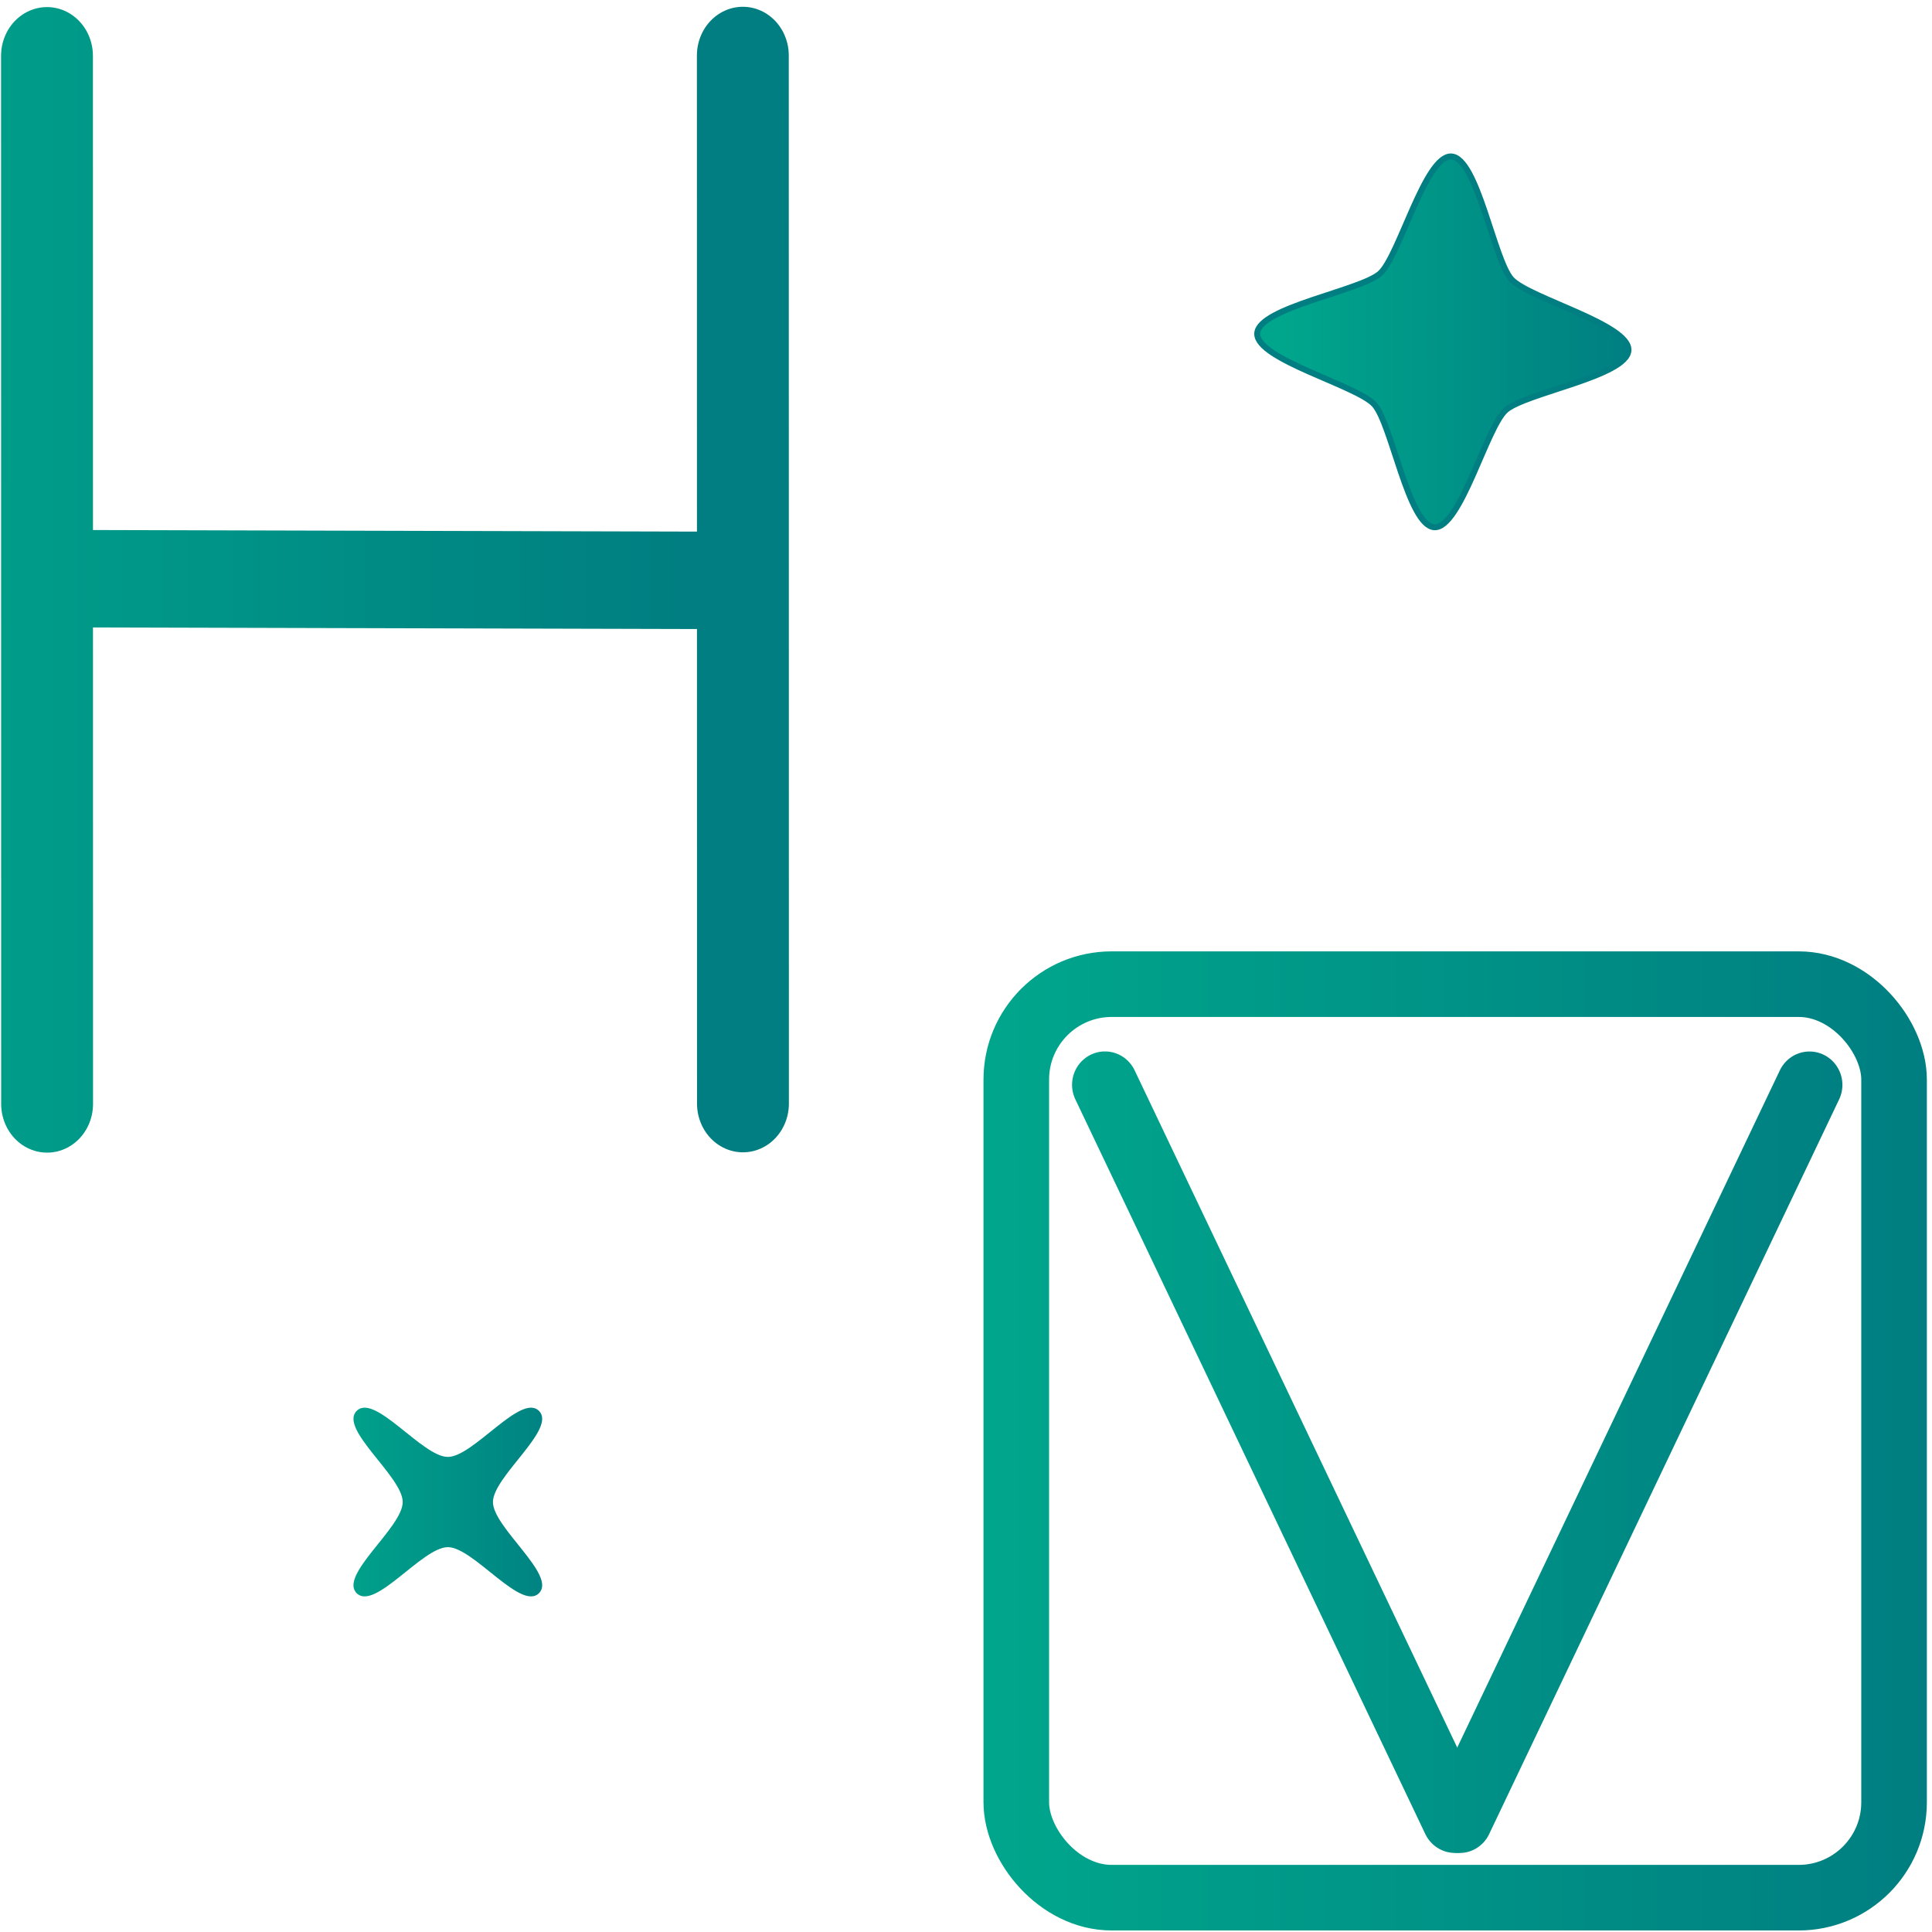
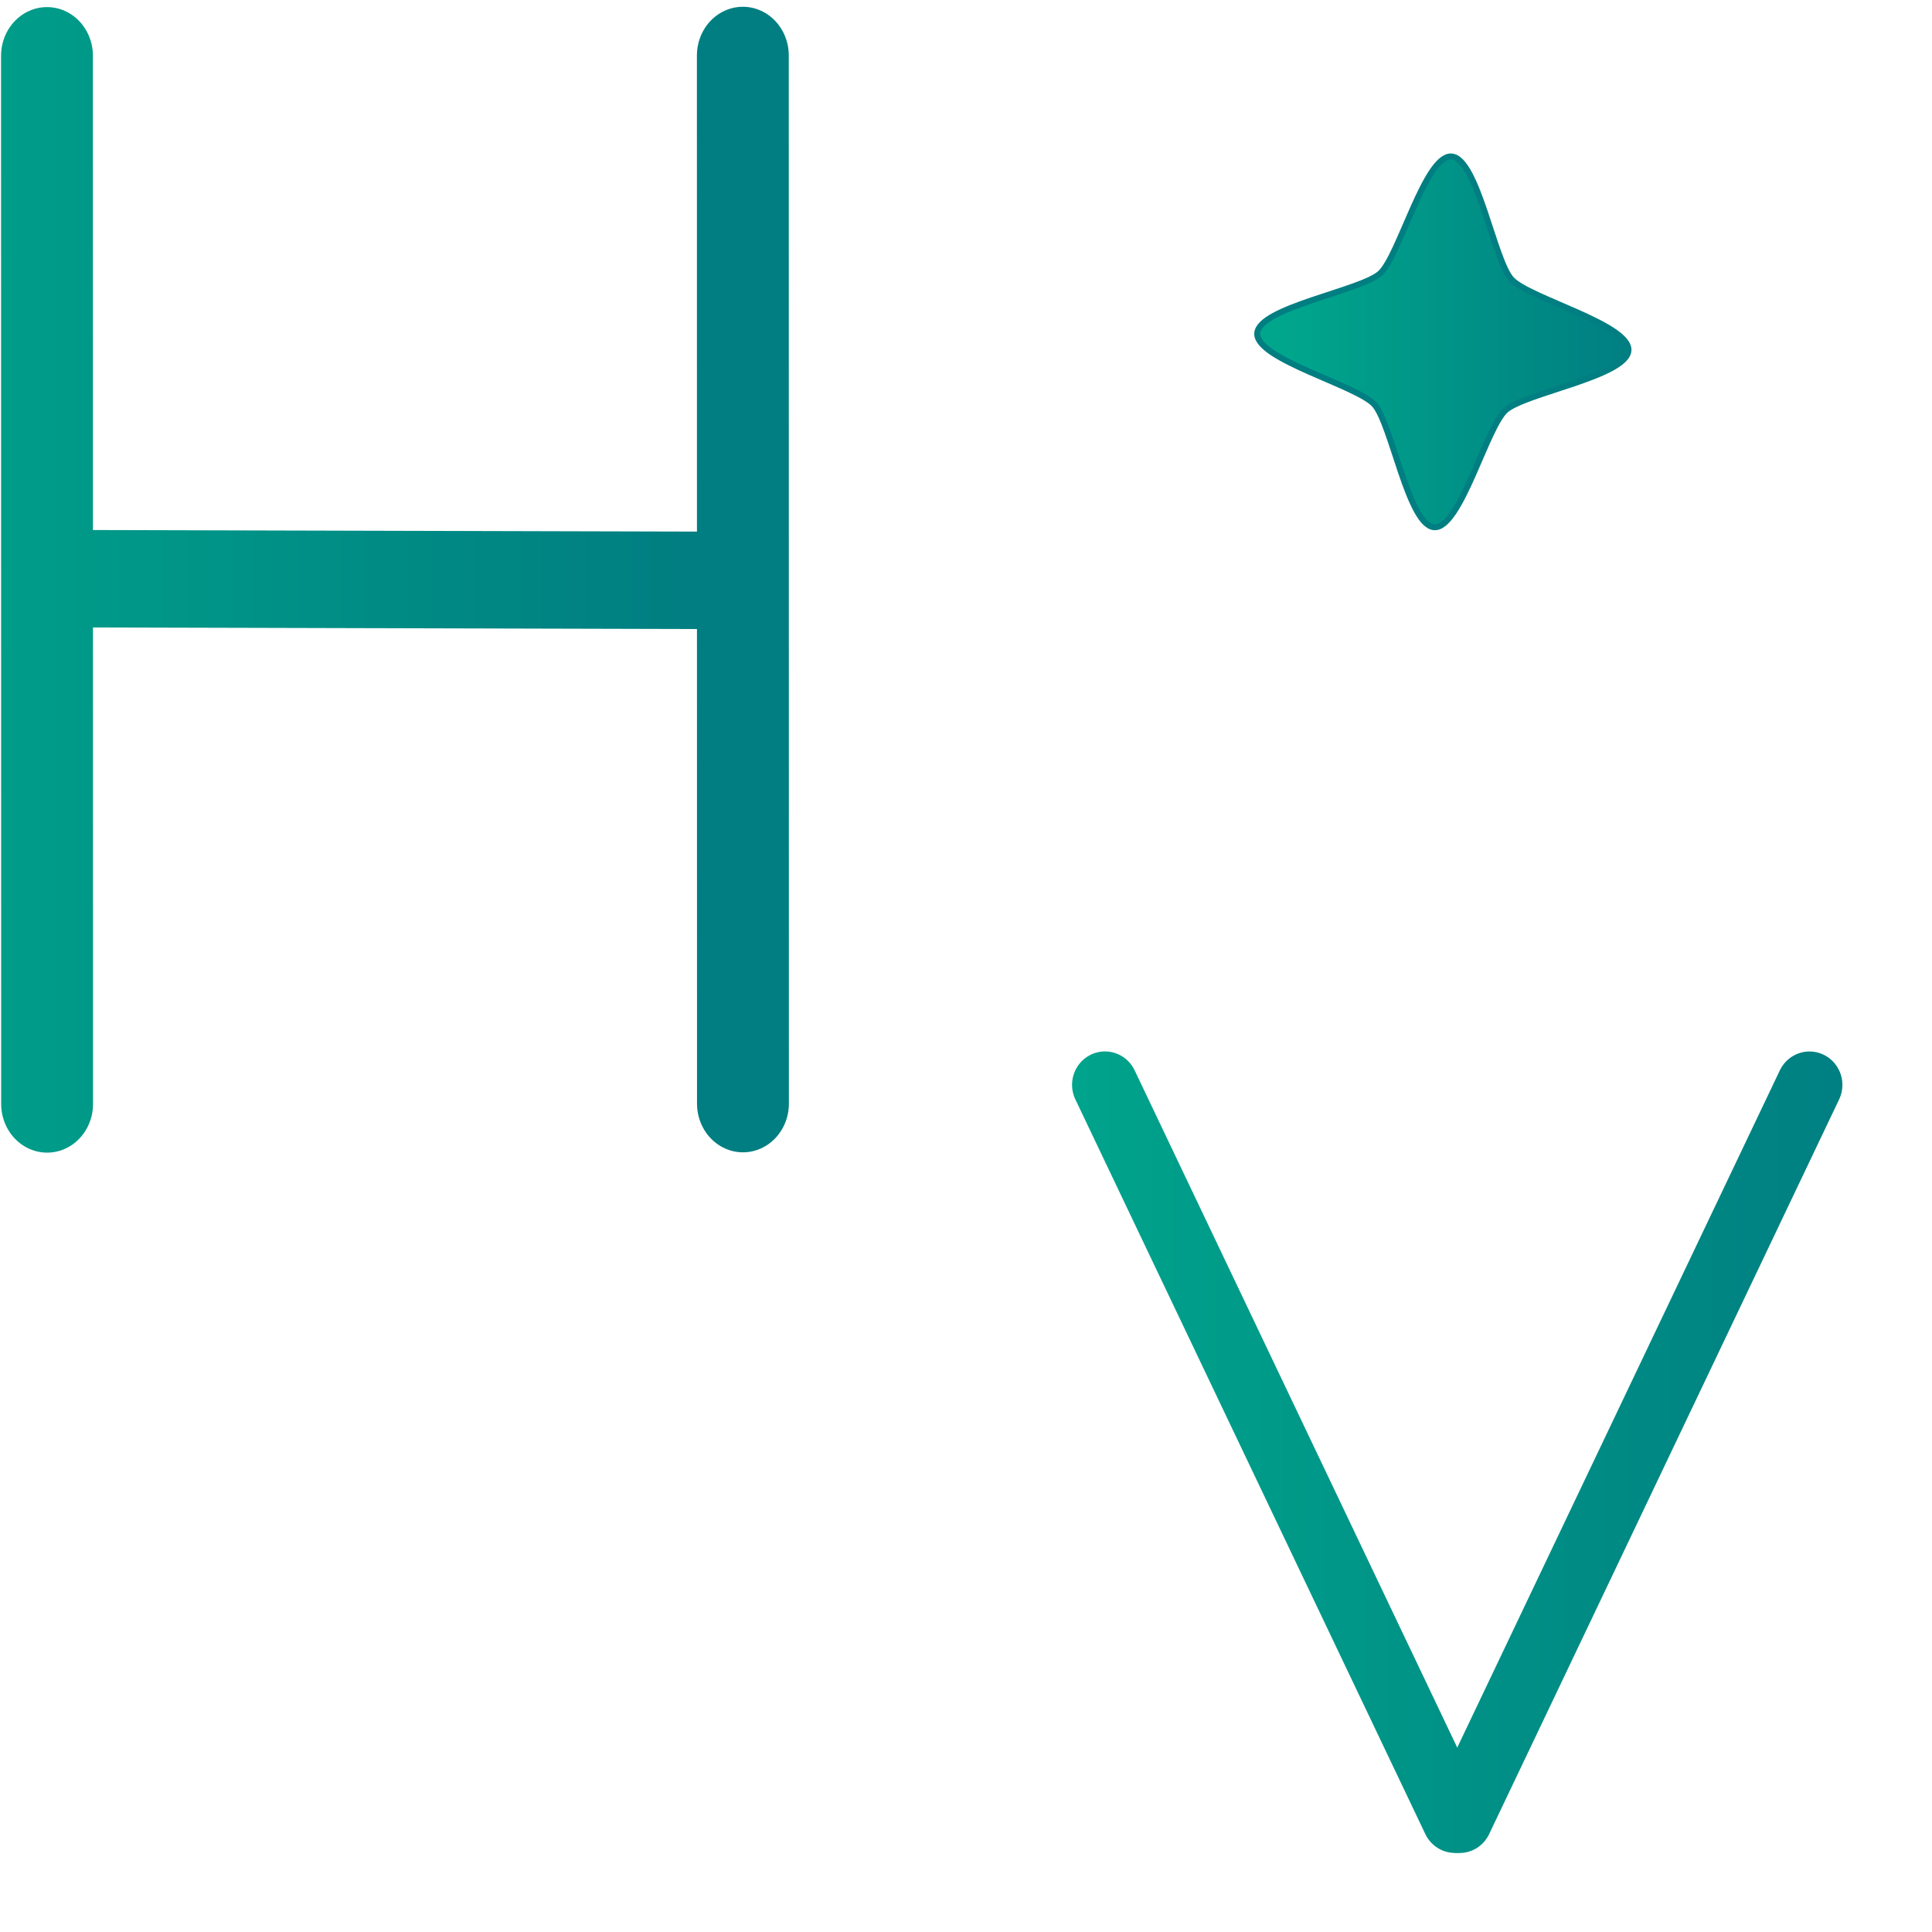
<svg xmlns="http://www.w3.org/2000/svg" xmlns:ns1="http://sodipodi.sourceforge.net/DTD/sodipodi-0.dtd" xmlns:ns2="http://www.inkscape.org/namespaces/inkscape" xmlns:xlink="http://www.w3.org/1999/xlink" width="512.0px" height="512.0px" viewBox="0 0 512.0 512.0" version="1.1" id="SVGRoot" ns1:docname="logo.svg" ns2:version="1.2 (dc2aedaf03, 2022-05-15)" ns2:export-filename="logo.png" ns2:export-xdpi="96" ns2:export-ydpi="96">
  <ns1:namedview id="namedview273" pagecolor="#ffffff" bordercolor="#000000" borderopacity="0.25" ns2:showpageshadow="2" ns2:pageopacity="0.0" ns2:pagecheckerboard="0" ns2:deskcolor="#d1d1d1" ns2:document-units="px" showgrid="true" ns2:zoom="1.4142136" ns2:cx="263.75082" ns2:cy="212.48558" ns2:window-width="1350" ns2:window-height="1230" ns2:window-x="1008" ns2:window-y="123" ns2:window-maximized="0" ns2:current-layer="layer2" showguides="false">
    <ns2:grid type="xygrid" id="grid279" />
  </ns1:namedview>
  <defs id="defs268">
    <linearGradient ns2:collect="always" id="linearGradient7668">
      <stop style="stop-color:#00a68c;stop-opacity:1;" offset="0" id="stop7664" />
      <stop style="stop-color:#007e81;stop-opacity:1;" offset="1" id="stop7666" />
    </linearGradient>
-     <rect x="74.6" y="360.624" width="400.93" height="134.372" id="rect7346" />
    <linearGradient ns2:collect="always" xlink:href="#linearGradient7668" id="linearGradient7654" x1="30.15" y1="250.11" x2="227.205" y2="250.11" gradientUnits="userSpaceOnUse" />
    <linearGradient ns2:collect="always" xlink:href="#linearGradient7668" id="linearGradient7662" x1="269.001" y1="253.044" x2="465.524" y2="253.044" gradientUnits="userSpaceOnUse" />
    <linearGradient ns2:collect="always" xlink:href="#linearGradient7668" id="linearGradient7676" x1="246.47" y1="250.102" x2="487.008" y2="250.102" gradientUnits="userSpaceOnUse" />
    <linearGradient ns2:collect="always" xlink:href="#linearGradient7668" id="linearGradient232" gradientUnits="userSpaceOnUse" x1="269.001" y1="253.044" x2="465.524" y2="253.044" />
    <linearGradient ns2:collect="always" xlink:href="#linearGradient7668" id="linearGradient234" gradientUnits="userSpaceOnUse" x1="269.001" y1="253.044" x2="465.524" y2="253.044" />
    <linearGradient ns2:collect="always" xlink:href="#linearGradient7668" id="linearGradient236" gradientUnits="userSpaceOnUse" x1="269.001" y1="253.044" x2="465.524" y2="253.044" />
    <linearGradient ns2:collect="always" xlink:href="#linearGradient7668" id="linearGradient240" gradientUnits="userSpaceOnUse" x1="30.15" y1="250.11" x2="227.205" y2="250.11" />
    <linearGradient ns2:collect="always" xlink:href="#linearGradient7668" id="linearGradient242" gradientUnits="userSpaceOnUse" x1="30.15" y1="250.11" x2="227.205" y2="250.11" />
    <linearGradient ns2:collect="always" xlink:href="#linearGradient7668" id="linearGradient244" gradientUnits="userSpaceOnUse" x1="30.15" y1="250.11" x2="227.205" y2="250.11" />
    <linearGradient ns2:collect="always" xlink:href="#linearGradient7668" id="linearGradient246" gradientUnits="userSpaceOnUse" x1="30.15" y1="250.11" x2="227.205" y2="250.11" />
    <linearGradient ns2:collect="always" xlink:href="#linearGradient7668" id="linearGradient2500" x1="256.605" y1="60.557" x2="315.791" y2="60.557" gradientUnits="userSpaceOnUse" />
    <linearGradient ns2:collect="always" xlink:href="#linearGradient7668" id="linearGradient2502" gradientUnits="userSpaceOnUse" gradientTransform="matrix(1.039,0,0,1.054,4.669,118.154)" x1="246.47" y1="250.102" x2="487.008" y2="250.102" />
    <linearGradient ns2:collect="always" xlink:href="#linearGradient7668" id="linearGradient2504" gradientUnits="userSpaceOnUse" x1="30.15" y1="250.11" x2="227.205" y2="250.11" />
    <linearGradient ns2:collect="always" xlink:href="#linearGradient7668" id="linearGradient2520" x1="48.083" y1="401.637" x2="117.38" y2="401.637" gradientUnits="userSpaceOnUse" />
  </defs>
  <g ns2:groupmode="layer" id="layer3" ns2:label="V" style="stroke:url(#linearGradient7662)">
    <g id="g7282" transform="matrix(1.163,0,0,1.18,-44.547,98.71)" style="stroke:url(#linearGradient236);stroke-width:15;stroke-dasharray:none">
      <path style="fill:#00d747;fill-opacity:0.992;stroke:url(#linearGradient232);stroke-width:15;stroke-linecap:round;stroke-linejoin:miter;stroke-dasharray:none;stroke-opacity:1" d="m 290.091,159.983 79.752,165.006" id="path7229" ns1:nodetypes="cc" ns2:label="path7229" />
      <path style="fill:#00d747;fill-opacity:0.992;stroke:url(#linearGradient234);stroke-width:15;stroke-linecap:round;stroke-linejoin:miter;stroke-dasharray:none;stroke-opacity:1" d="m 450.626,159.997 -79.752,165.006" id="path7229-9" ns1:nodetypes="cc" ns2:label="path7229" />
    </g>
    <g ns2:label="Rectangle" ns2:groupmode="layer" id="layer1" style="stroke:url(#linearGradient7676)">
-       <rect style="fill:none;stroke:url(#linearGradient2502);stroke-width:17.381;stroke-dasharray:none;stroke-opacity:1" id="rect308" width="232.619" height="242.094" x="269.328" y="260.812" ry="25.282" />
-     </g>
+       </g>
  </g>
  <g ns2:groupmode="layer" id="layer2" ns2:label="H" style="stroke:url(#linearGradient7654)">
    <g id="g4984" style="stroke:url(#linearGradient246);stroke-width:20.441;stroke-dasharray:none" transform="matrix(1.191,0,0,1.263,-88.87,-155.869)">
      <path style="fill:#00d747;fill-opacity:0.992;stroke:url(#linearGradient240);stroke-width:20.441;stroke-linecap:round;stroke-linejoin:miter;stroke-dasharray:none;stroke-opacity:1" d="m 85.074,135.119 0.025,219.924" id="path3392" />
      <path style="fill:#00d747;fill-opacity:0.992;stroke:url(#linearGradient242);stroke-width:20.441;stroke-linecap:round;stroke-linejoin:miter;stroke-dasharray:none;stroke-opacity:1" d="m 239.908,135.053 0.025,219.924" id="path3392-5" />
      <path style="fill:#00d747;fill-opacity:0.992;stroke:url(#linearGradient244);stroke-width:20.441;stroke-linecap:round;stroke-linejoin:miter;stroke-dasharray:none;stroke-opacity:1" d="m 86.432,244.823 153.018,0.378" id="path3506" />
    </g>
  </g>
  <path ns1:type="star" style="fill:url(#linearGradient2500);fill-opacity:1;stroke:url(#linearGradient2504)" id="path1743" ns2:flatsided="false" ns1:sides="4" ns1:cx="283.5498" ns1:cy="60.104076" ns1:r1="31.144821" ns1:r2="15.572411" ns1:arg1="0.045423279" ns1:arg2="0.83082144" ns2:rounded="0.19" ns2:randomized="0" d="m 314.663,61.518 c -0.198,4.356 -17.393,7.146 -20.613,10.086 -3.22,2.94 -7.559,19.811 -11.914,19.613 -4.356,-0.198 -7.146,-17.393 -10.086,-20.613 -2.94,-3.22 -19.811,-7.559 -19.613,-11.914 0.198,-4.356 17.393,-7.146 20.613,-10.086 3.22,-2.94 7.559,-19.811 11.914,-19.613 4.356,0.198 7.146,17.393 10.086,20.613 2.94,3.22 19.811,7.559 19.613,11.914 z" ns2:transform-center-x="-4.0406484" ns2:transform-center-y="0.6898575" transform="matrix(1.581,0,0,1.579,-65.924,-4.311)" ns2:label="Star" />
-   <path ns1:type="star" style="fill:url(#linearGradient2520);fill-opacity:1;stroke-width:1;stroke-dasharray:none" id="path2512" ns2:flatsided="false" ns1:sides="4" ns1:cx="82.731491" ns1:cy="401.63663" ns1:r1="12.126881" ns1:r2="34.648232" ns1:arg1="0" ns1:arg2="0.78539816" ns2:rounded="0.25" ns2:randomized="0" d="m 94.858,401.637 c 0,6.862 17.225,19.648 12.373,24.5 -4.852,4.852 -17.638,-12.373 -24.5,-12.373 -6.862,0 -19.648,17.225 -24.5,12.373 -4.852,-4.852 12.373,-17.638 12.373,-24.5 0,-6.862 -17.225,-19.648 -12.373,-24.5 4.852,-4.852 17.638,12.373 24.5,12.373 6.862,0 19.648,-17.225 24.5,-12.373 4.852,4.852 -12.373,17.638 -12.373,24.5 z" transform="matrix(0.986,0,0,0.986,37.106,2.042)" ns2:label="Star2" />
</svg>